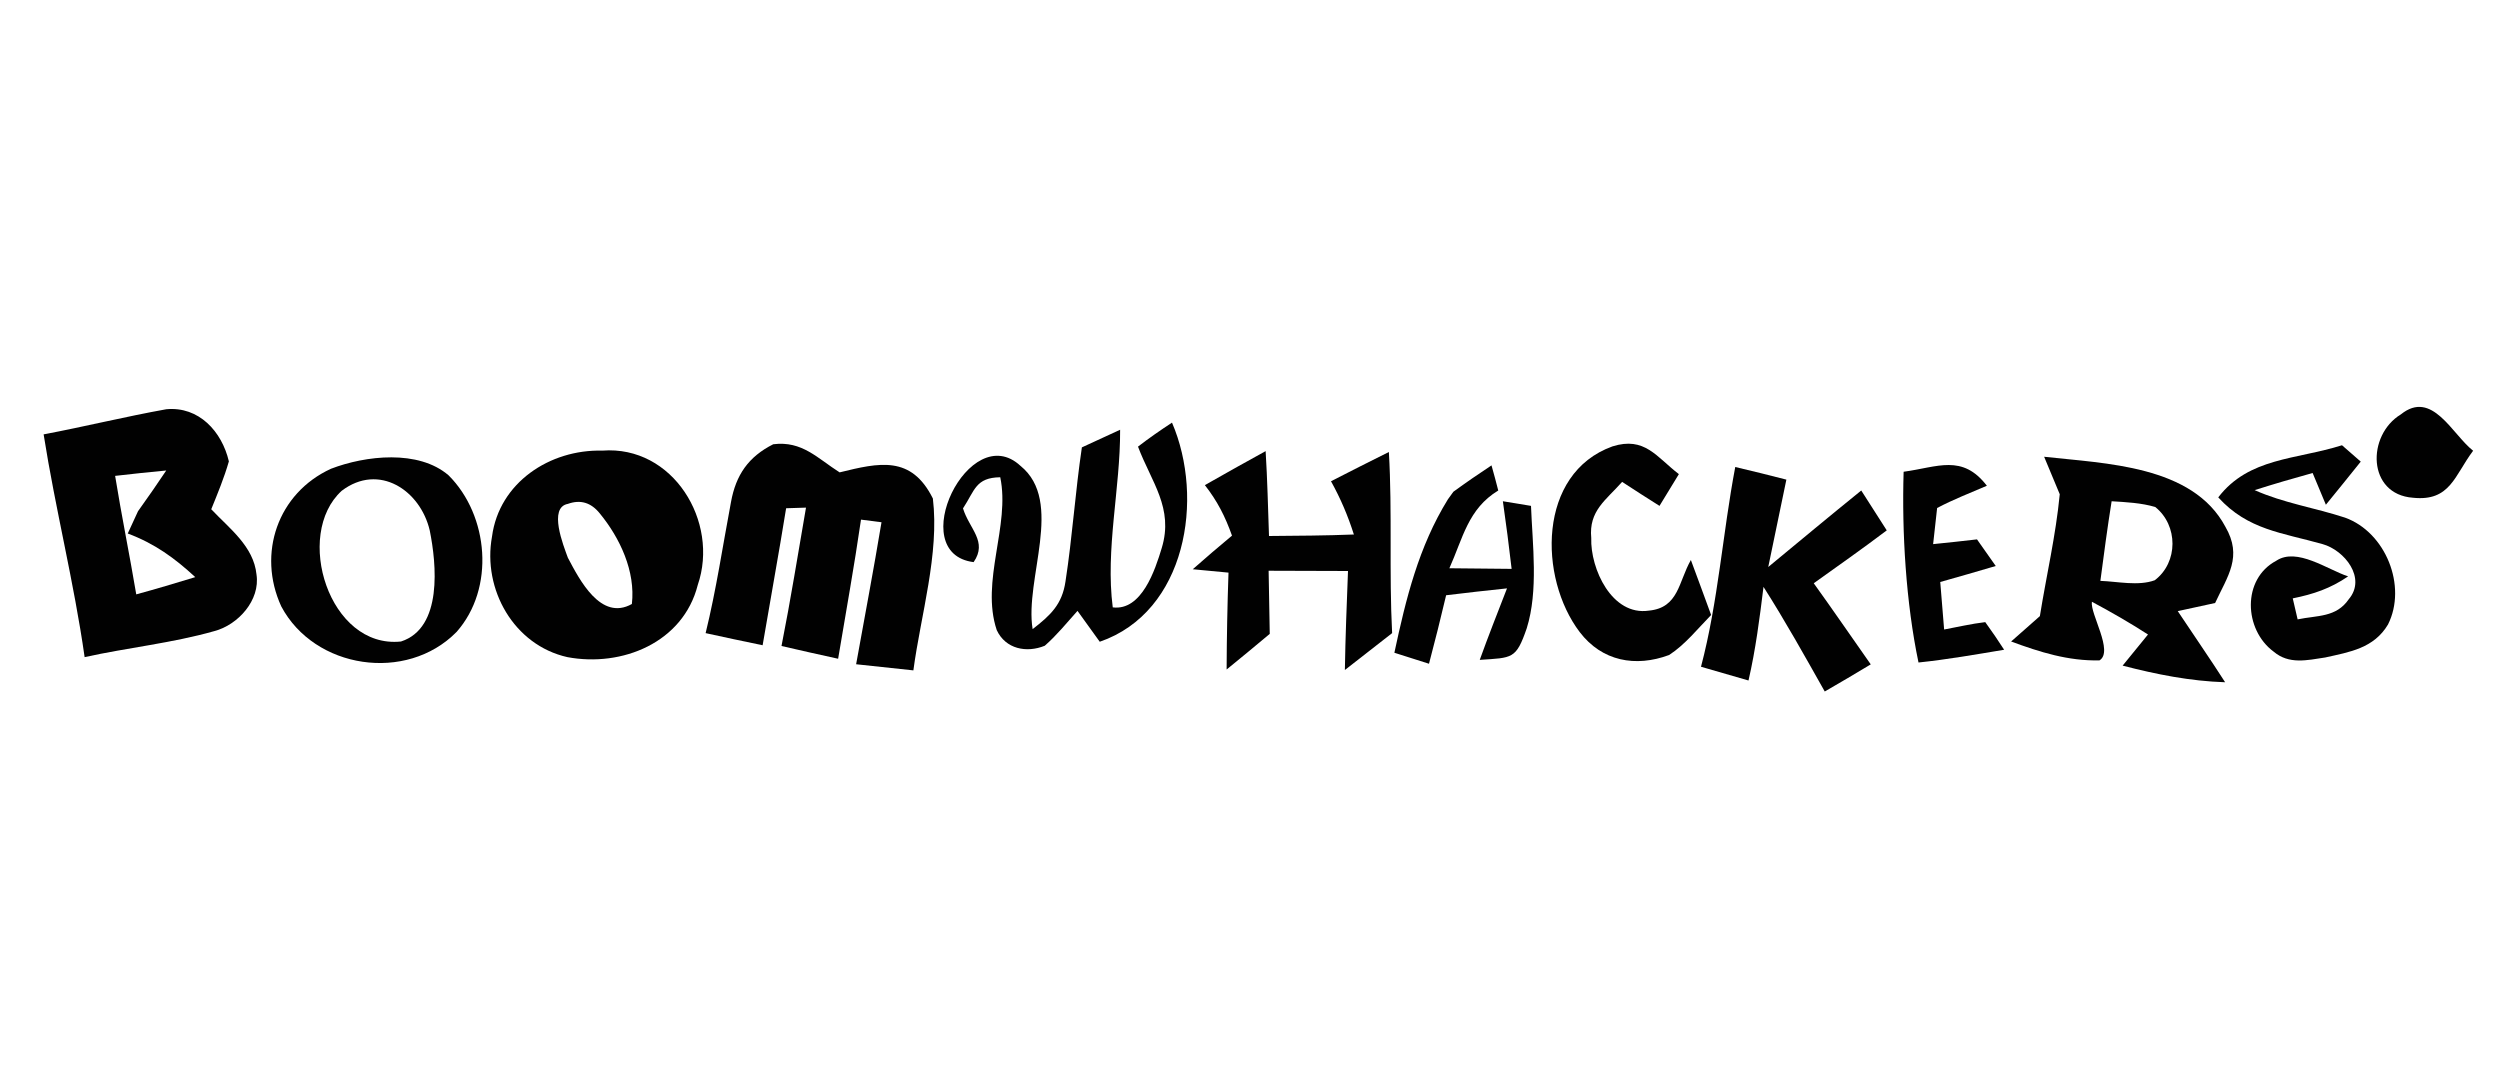
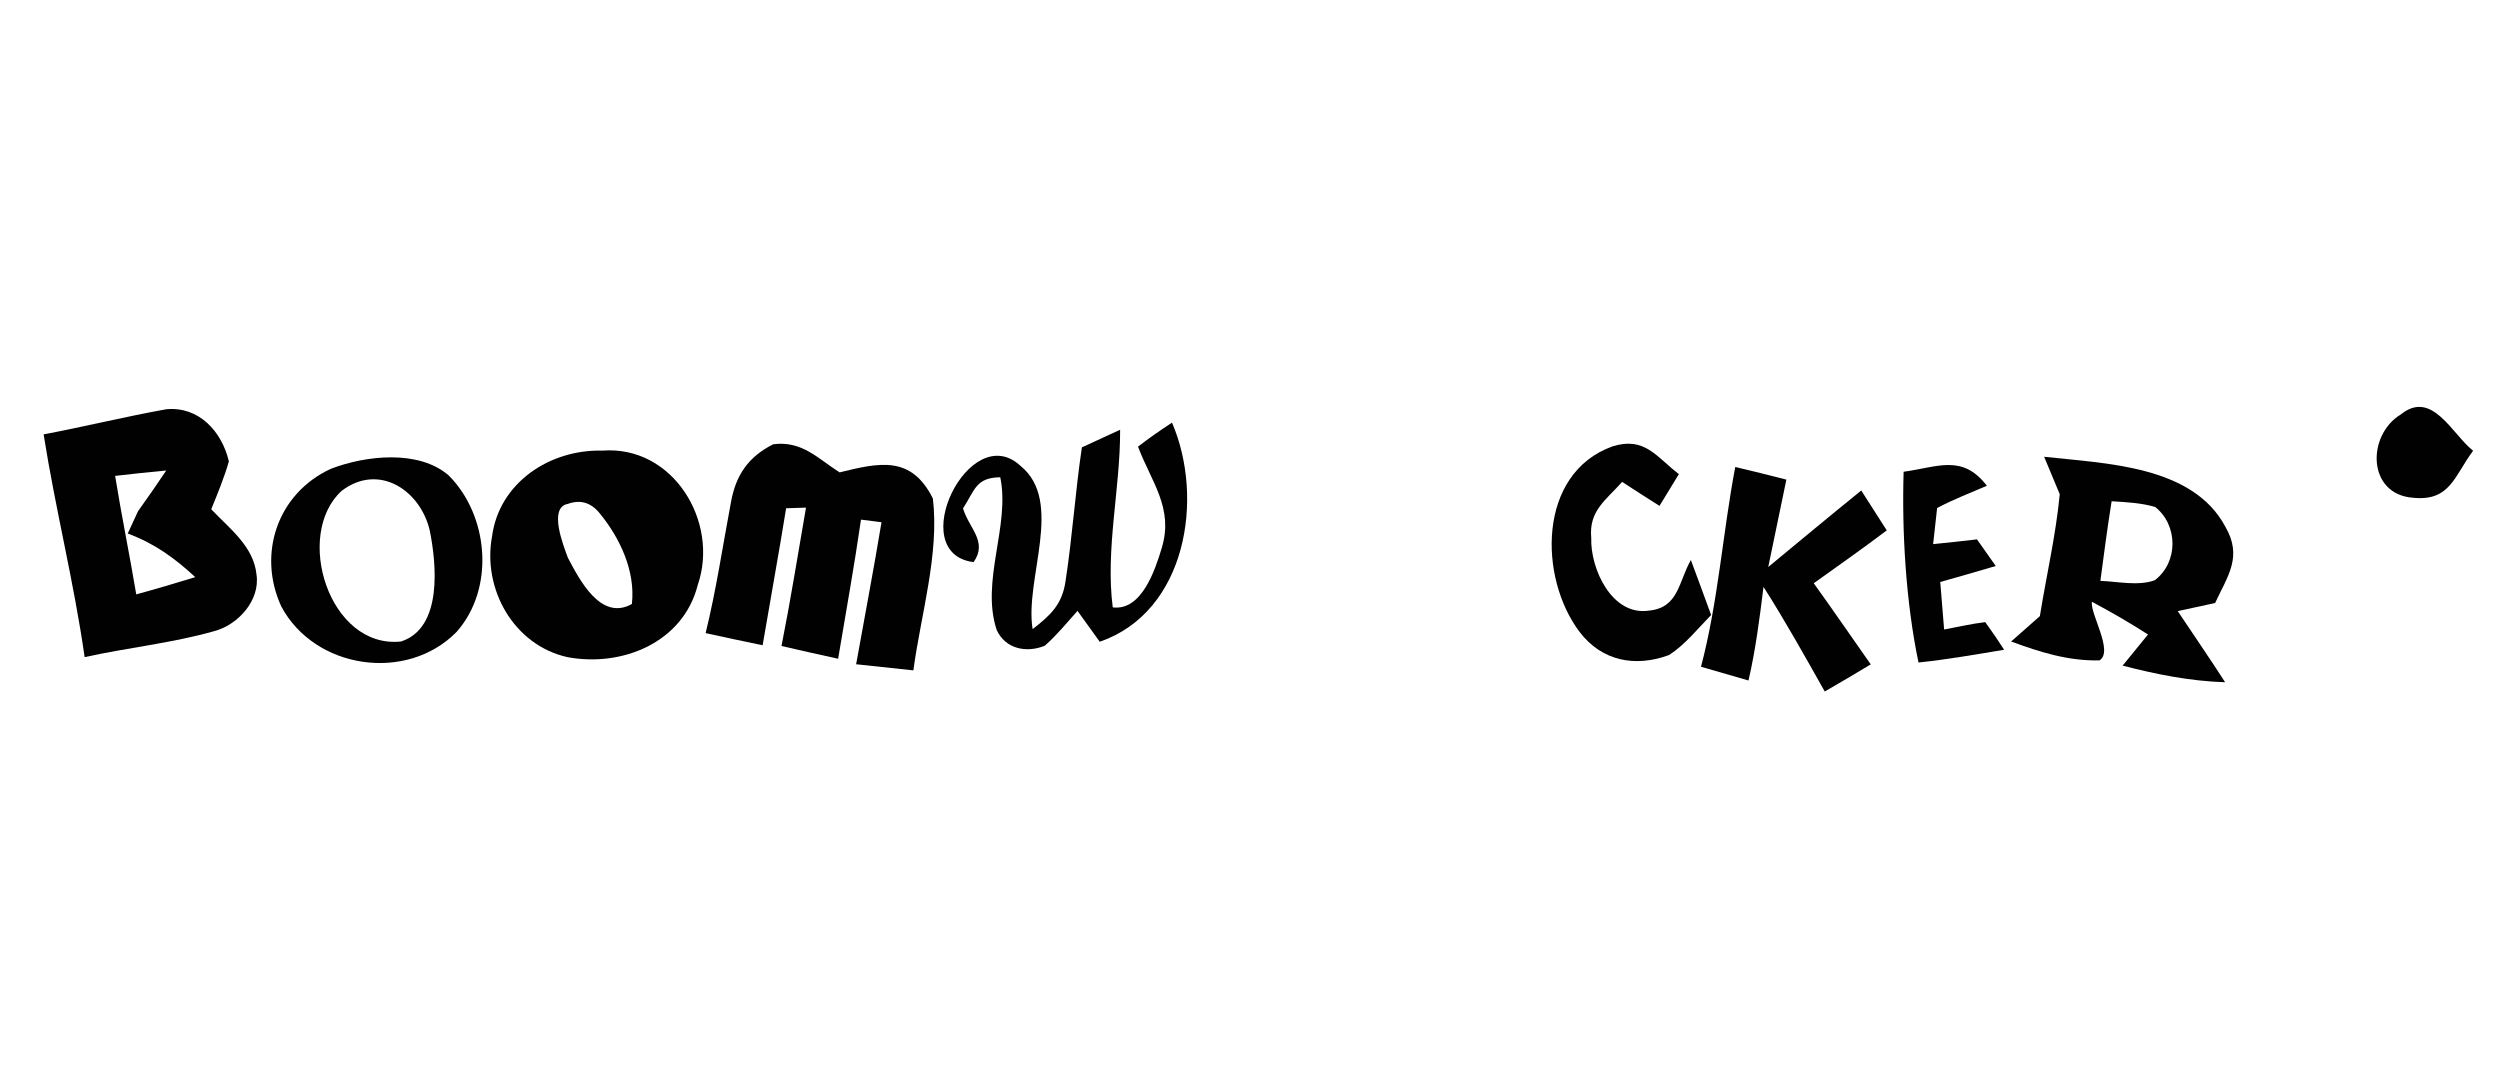
<svg xmlns="http://www.w3.org/2000/svg" version="1.1" viewBox="0 0 200 86" width="200.0pt" height="86.0pt">
  <path d="M 0.00 0.00 L 200.00 0.00 L 200.00 86.00 L 0.00 86.00 L 0.00 0.00 Z" fill="#ffffff" />
  <path d="M 13.30 32.74 C 15.91 32.49 17.75 34.52 18.31 36.91 C 17.93 38.23 17.41 39.48 16.90 40.74 C 18.35 42.28 20.29 43.70 20.52 45.96 C 20.83 48.01 19.05 49.99 17.14 50.49 C 13.76 51.45 10.21 51.81 6.77 52.57 C 5.92 46.58 4.43 40.72 3.49 34.75 C 6.77 34.13 10.02 33.33 13.30 32.74 Z" fill="#010101" />
  <path d="M 197.85 36.06 C 196.36 38.03 196.03 40.13 193.04 39.82 C 189.37 39.55 189.32 34.82 192.07 33.15 C 194.57 31.14 196.16 34.73 197.85 36.06 Z" fill="#010101" />
  <path d="M 93.76 33.81 C 96.37 39.87 94.91 48.95 87.98 51.34 C 87.38 50.52 86.79 49.70 86.20 48.87 C 85.35 49.82 84.53 50.83 83.58 51.66 C 82.13 52.25 80.45 51.93 79.74 50.41 C 78.43 46.50 80.83 42.05 80.02 38.18 C 78.04 38.21 77.99 39.23 77.04 40.67 C 77.54 42.31 79.03 43.32 77.89 44.97 C 72.31 44.27 77.56 33.47 81.64 37.27 C 85.16 40.12 81.95 46.33 82.61 50.33 C 84.04 49.22 84.97 48.36 85.24 46.51 C 85.79 42.95 86.02 39.35 86.55 35.79 C 87.57 35.32 88.59 34.85 89.61 34.38 C 89.63 39.08 88.42 43.93 89.02 48.59 C 91.34 48.88 92.41 45.59 92.94 43.84 C 93.91 40.64 92.11 38.57 91.04 35.73 C 91.92 35.05 92.83 34.42 93.76 33.81 Z" fill="#010101" />
-   <path d="M 187.36 35.62 C 187.86 36.06 188.36 36.49 188.86 36.93 C 187.93 38.08 187.01 39.24 186.07 40.38 C 185.72 39.54 185.36 38.69 185.01 37.84 C 183.45 38.27 181.91 38.72 180.37 39.21 C 182.70 40.25 185.19 40.62 187.60 41.41 C 190.86 42.58 192.58 46.89 191.04 49.96 C 189.91 51.86 187.98 52.16 186.01 52.60 C 184.55 52.82 183.12 53.17 181.89 52.13 C 179.51 50.37 179.34 46.33 182.10 44.86 C 183.75 43.76 186.22 45.58 187.85 46.11 C 186.43 47.08 185.09 47.53 183.42 47.87 C 183.55 48.43 183.68 48.99 183.81 49.55 C 185.38 49.22 186.89 49.41 187.90 47.94 C 189.34 46.24 187.56 44.02 185.81 43.53 C 182.60 42.62 179.83 42.40 177.46 39.79 C 179.91 36.59 183.69 36.78 187.36 35.62 Z" fill="#010101" />
  <path d="M 48.18 36.05 C 53.84 35.61 57.56 41.74 55.82 46.80 C 54.65 51.41 49.76 53.39 45.39 52.57 C 41.11 51.61 38.59 47.15 39.36 42.93 C 39.93 38.60 44.00 35.94 48.18 36.05 Z" fill="#010101" />
  <path d="M 61.86 35.54 C 64.17 35.25 65.39 36.66 67.17 37.79 C 70.34 37.01 72.90 36.41 74.63 39.88 C 75.16 44.31 73.66 49.20 73.07 53.63 C 71.54 53.47 70.02 53.31 68.49 53.14 C 69.17 49.36 69.89 45.58 70.52 41.78 C 69.97 41.71 69.43 41.64 68.88 41.57 C 68.34 45.29 67.67 48.99 67.05 52.70 C 65.54 52.37 64.03 52.03 62.52 51.68 C 63.25 48.00 63.84 44.30 64.48 40.61 C 63.95 40.63 63.42 40.64 62.89 40.66 C 62.30 44.32 61.63 47.96 61.01 51.62 C 59.49 51.31 57.97 50.98 56.45 50.65 C 57.30 47.18 57.82 43.66 58.48 40.16 C 58.87 38.00 59.87 36.54 61.86 35.54 Z" fill="#010101" />
  <path d="M 129.00 35.71 C 131.58 34.90 132.51 36.55 134.31 37.93 C 133.79 38.78 133.28 39.63 132.76 40.47 C 131.76 39.84 130.76 39.20 129.77 38.55 C 128.48 40.01 127.09 40.86 127.30 43.04 C 127.22 45.50 128.95 49.29 131.91 48.85 C 134.30 48.62 134.27 46.56 135.27 44.80 C 135.81 46.27 136.36 47.73 136.89 49.20 C 135.83 50.28 134.81 51.57 133.53 52.40 C 130.84 53.40 128.16 52.90 126.38 50.57 C 123.08 46.23 122.99 37.87 129.00 35.71 Z" fill="#010101" />
  <path d="M 178.03 42.14 C 179.42 44.54 178.22 46.06 177.21 48.24 C 176.21 48.45 175.22 48.67 174.22 48.89 C 175.48 50.79 176.78 52.66 178.01 54.58 C 175.21 54.49 172.51 53.95 169.81 53.25 C 170.49 52.42 171.16 51.59 171.84 50.76 C 170.38 49.82 168.89 48.96 167.35 48.14 C 167.20 49.11 169.11 52.12 167.96 52.83 C 165.47 52.89 163.19 52.17 160.89 51.32 C 161.65 50.64 162.42 49.96 163.19 49.29 C 163.72 45.99 164.46 42.86 164.78 39.54 C 164.37 38.54 163.95 37.54 163.53 36.54 C 168.41 37.09 175.40 37.21 178.03 42.14 Z" fill="#010101" />
  <path d="M 13.30 37.64 C 12.56 38.74 11.81 39.83 11.04 40.90 C 10.76 41.49 10.49 42.09 10.22 42.68 C 12.36 43.48 13.97 44.64 15.62 46.17 C 14.05 46.65 12.48 47.12 10.90 47.55 C 10.37 44.39 9.72 41.24 9.21 38.07 C 10.57 37.91 11.94 37.77 13.30 37.64 Z" fill="#ffffff" />
  <path d="M 26.48 37.50 C 29.24 36.44 33.48 35.95 35.89 38.03 C 39.11 41.25 39.61 47.08 36.52 50.56 C 32.51 54.63 25.16 53.52 22.50 48.51 C 20.56 44.28 22.22 39.45 26.48 37.50 Z" fill="#010101" />
-   <path d="M 101.25 36.09 C 101.39 38.35 101.44 40.62 101.52 42.88 C 103.78 42.86 106.05 42.85 108.31 42.76 C 107.83 41.25 107.25 39.89 106.48 38.50 C 108.02 37.71 109.56 36.93 111.11 36.16 C 111.39 40.99 111.12 45.82 111.37 50.65 C 110.11 51.63 108.85 52.62 107.59 53.60 C 107.63 50.96 107.74 48.32 107.84 45.68 C 105.72 45.68 103.60 45.67 101.49 45.66 C 101.52 47.34 101.55 49.03 101.58 50.71 C 100.44 51.66 99.29 52.62 98.13 53.56 C 98.14 50.97 98.19 48.40 98.28 45.81 L 95.42 45.54 C 96.45 44.63 97.50 43.73 98.56 42.85 C 98.01 41.31 97.39 40.09 96.39 38.81 C 98.01 37.89 99.62 36.98 101.25 36.09 Z" fill="#010101" />
  <path d="M 152.29 37.74 C 155.02 37.37 156.98 36.30 158.95 38.86 C 157.63 39.43 156.25 39.96 154.97 40.64 L 154.65 43.53 C 155.82 43.41 156.99 43.29 158.16 43.15 C 158.66 43.86 159.16 44.57 159.66 45.28 C 158.18 45.72 156.70 46.14 155.22 46.56 C 155.32 47.82 155.42 49.09 155.53 50.36 C 156.62 50.16 157.71 49.90 158.82 49.77 C 159.34 50.49 159.85 51.23 160.33 51.98 C 158.05 52.36 155.78 52.76 153.48 53.00 C 152.48 48.23 152.14 42.60 152.29 37.74 Z" fill="#010101" />
-   <path d="M 119.32 37.23 C 119.51 37.90 119.69 38.57 119.86 39.24 C 117.44 40.71 117.03 43.06 115.95 45.46 C 117.61 45.48 119.27 45.49 120.93 45.51 C 120.72 43.70 120.49 41.90 120.23 40.10 C 120.98 40.22 121.73 40.34 122.48 40.47 C 122.60 43.58 123.08 47.25 122.14 50.26 C 121.28 52.75 121.00 52.61 118.38 52.79 C 119.07 50.87 119.82 48.98 120.56 47.07 C 118.94 47.24 117.31 47.42 115.69 47.62 C 115.26 49.45 114.80 51.28 114.32 53.10 C 113.40 52.81 112.47 52.51 111.55 52.22 C 112.47 47.91 113.49 43.74 115.83 39.95 L 116.27 39.34 C 117.27 38.61 118.29 37.91 119.32 37.23 Z" fill="#010101" />
  <path d="M 138.82 37.36 C 140.19 37.68 141.55 38.02 142.91 38.37 C 142.44 40.70 141.93 43.03 141.46 45.36 C 143.93 43.32 146.40 41.26 148.90 39.24 C 149.58 40.31 150.26 41.37 150.94 42.43 C 149.02 43.88 147.06 45.26 145.10 46.66 C 146.64 48.80 148.14 50.99 149.66 53.15 C 148.44 53.88 147.22 54.61 145.98 55.32 C 144.39 52.50 142.82 49.68 141.08 46.95 C 140.77 49.47 140.45 51.97 139.88 54.44 C 138.61 54.07 137.35 53.71 136.08 53.34 C 137.46 48.11 137.81 42.68 138.82 37.36 Z" fill="#010101" />
  <path d="M 27.34 39.26 C 30.31 37.01 33.63 39.22 34.38 42.44 C 34.92 45.11 35.43 50.24 32.08 51.32 C 26.33 51.93 23.48 42.77 27.34 39.26 Z" fill="#ffffff" />
  <path d="M 45.43 40.31 C 46.43 39.95 47.28 40.20 47.98 41.07 C 49.60 43.04 50.85 45.71 50.55 48.32 C 48.07 49.71 46.37 46.40 45.43 44.62 C 45.07 43.63 43.85 40.60 45.43 40.31 Z" fill="#ffffff" />
  <path d="M 172.42 40.56 C 174.26 42.03 174.27 44.99 172.38 46.42 C 171.06 46.90 169.42 46.52 168.03 46.47 C 168.31 44.35 168.59 42.22 168.93 40.10 C 170.08 40.17 171.31 40.23 172.42 40.56 Z" fill="#ffffff" />
</svg>